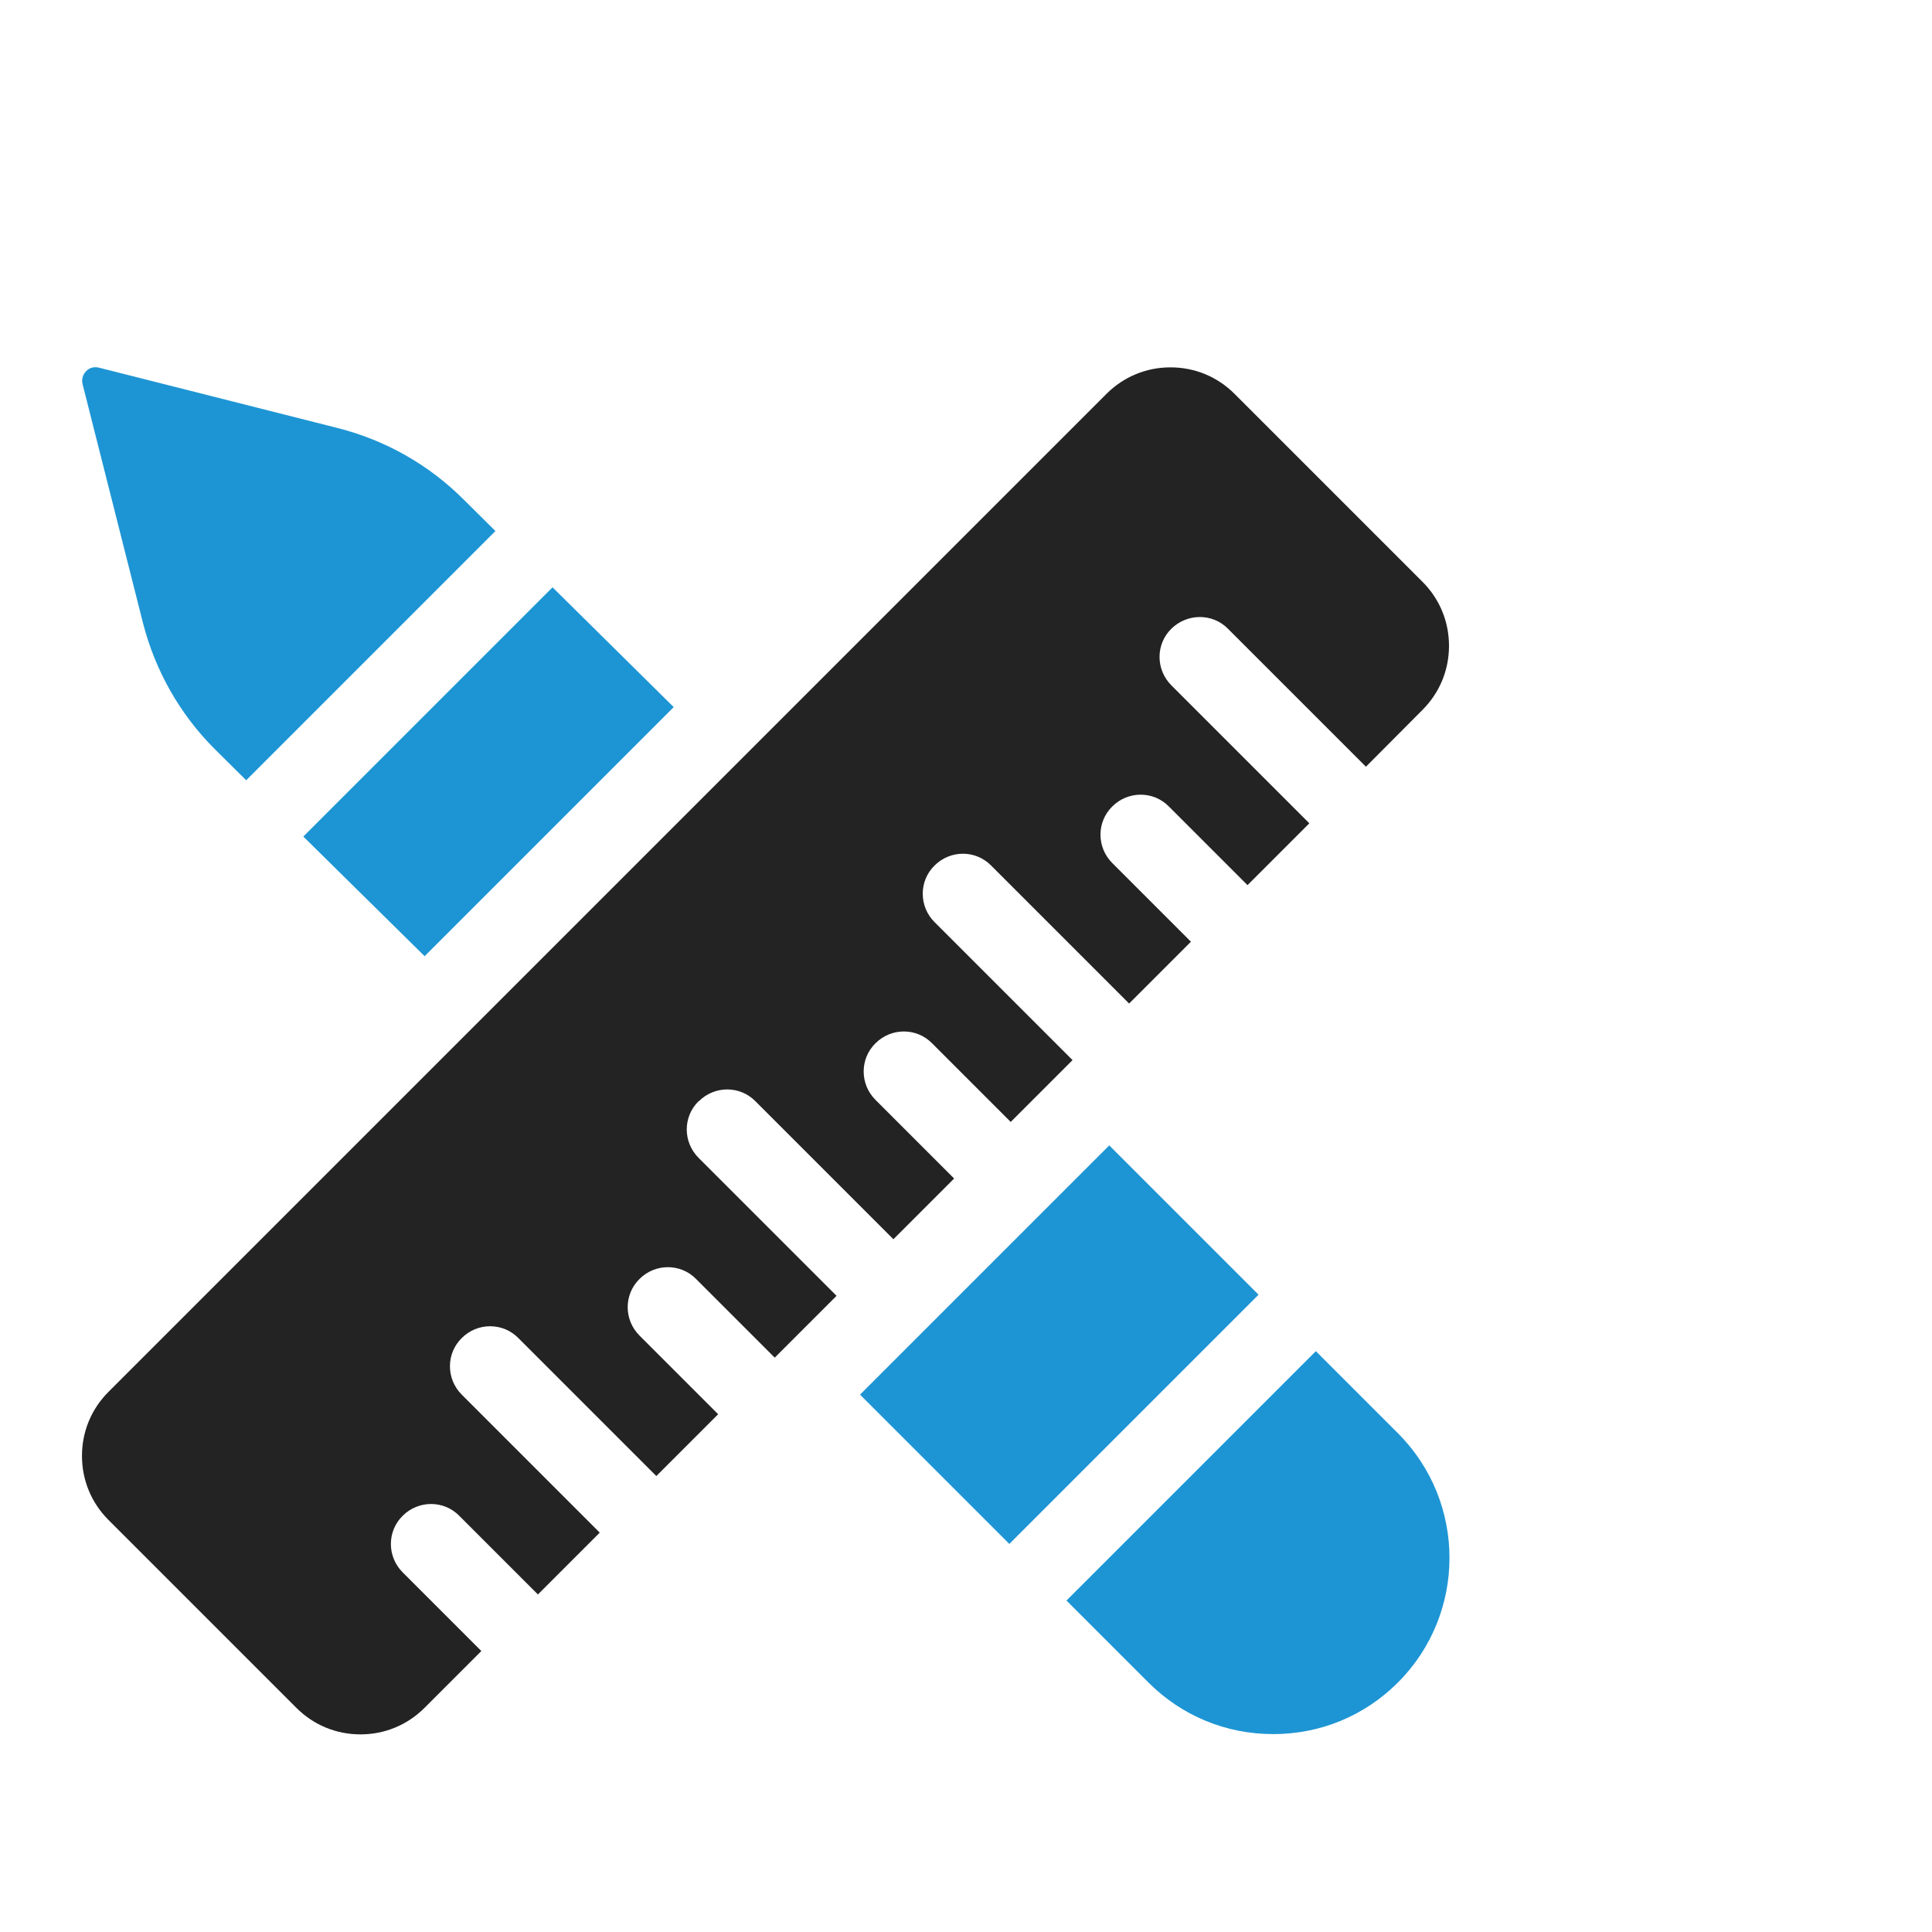
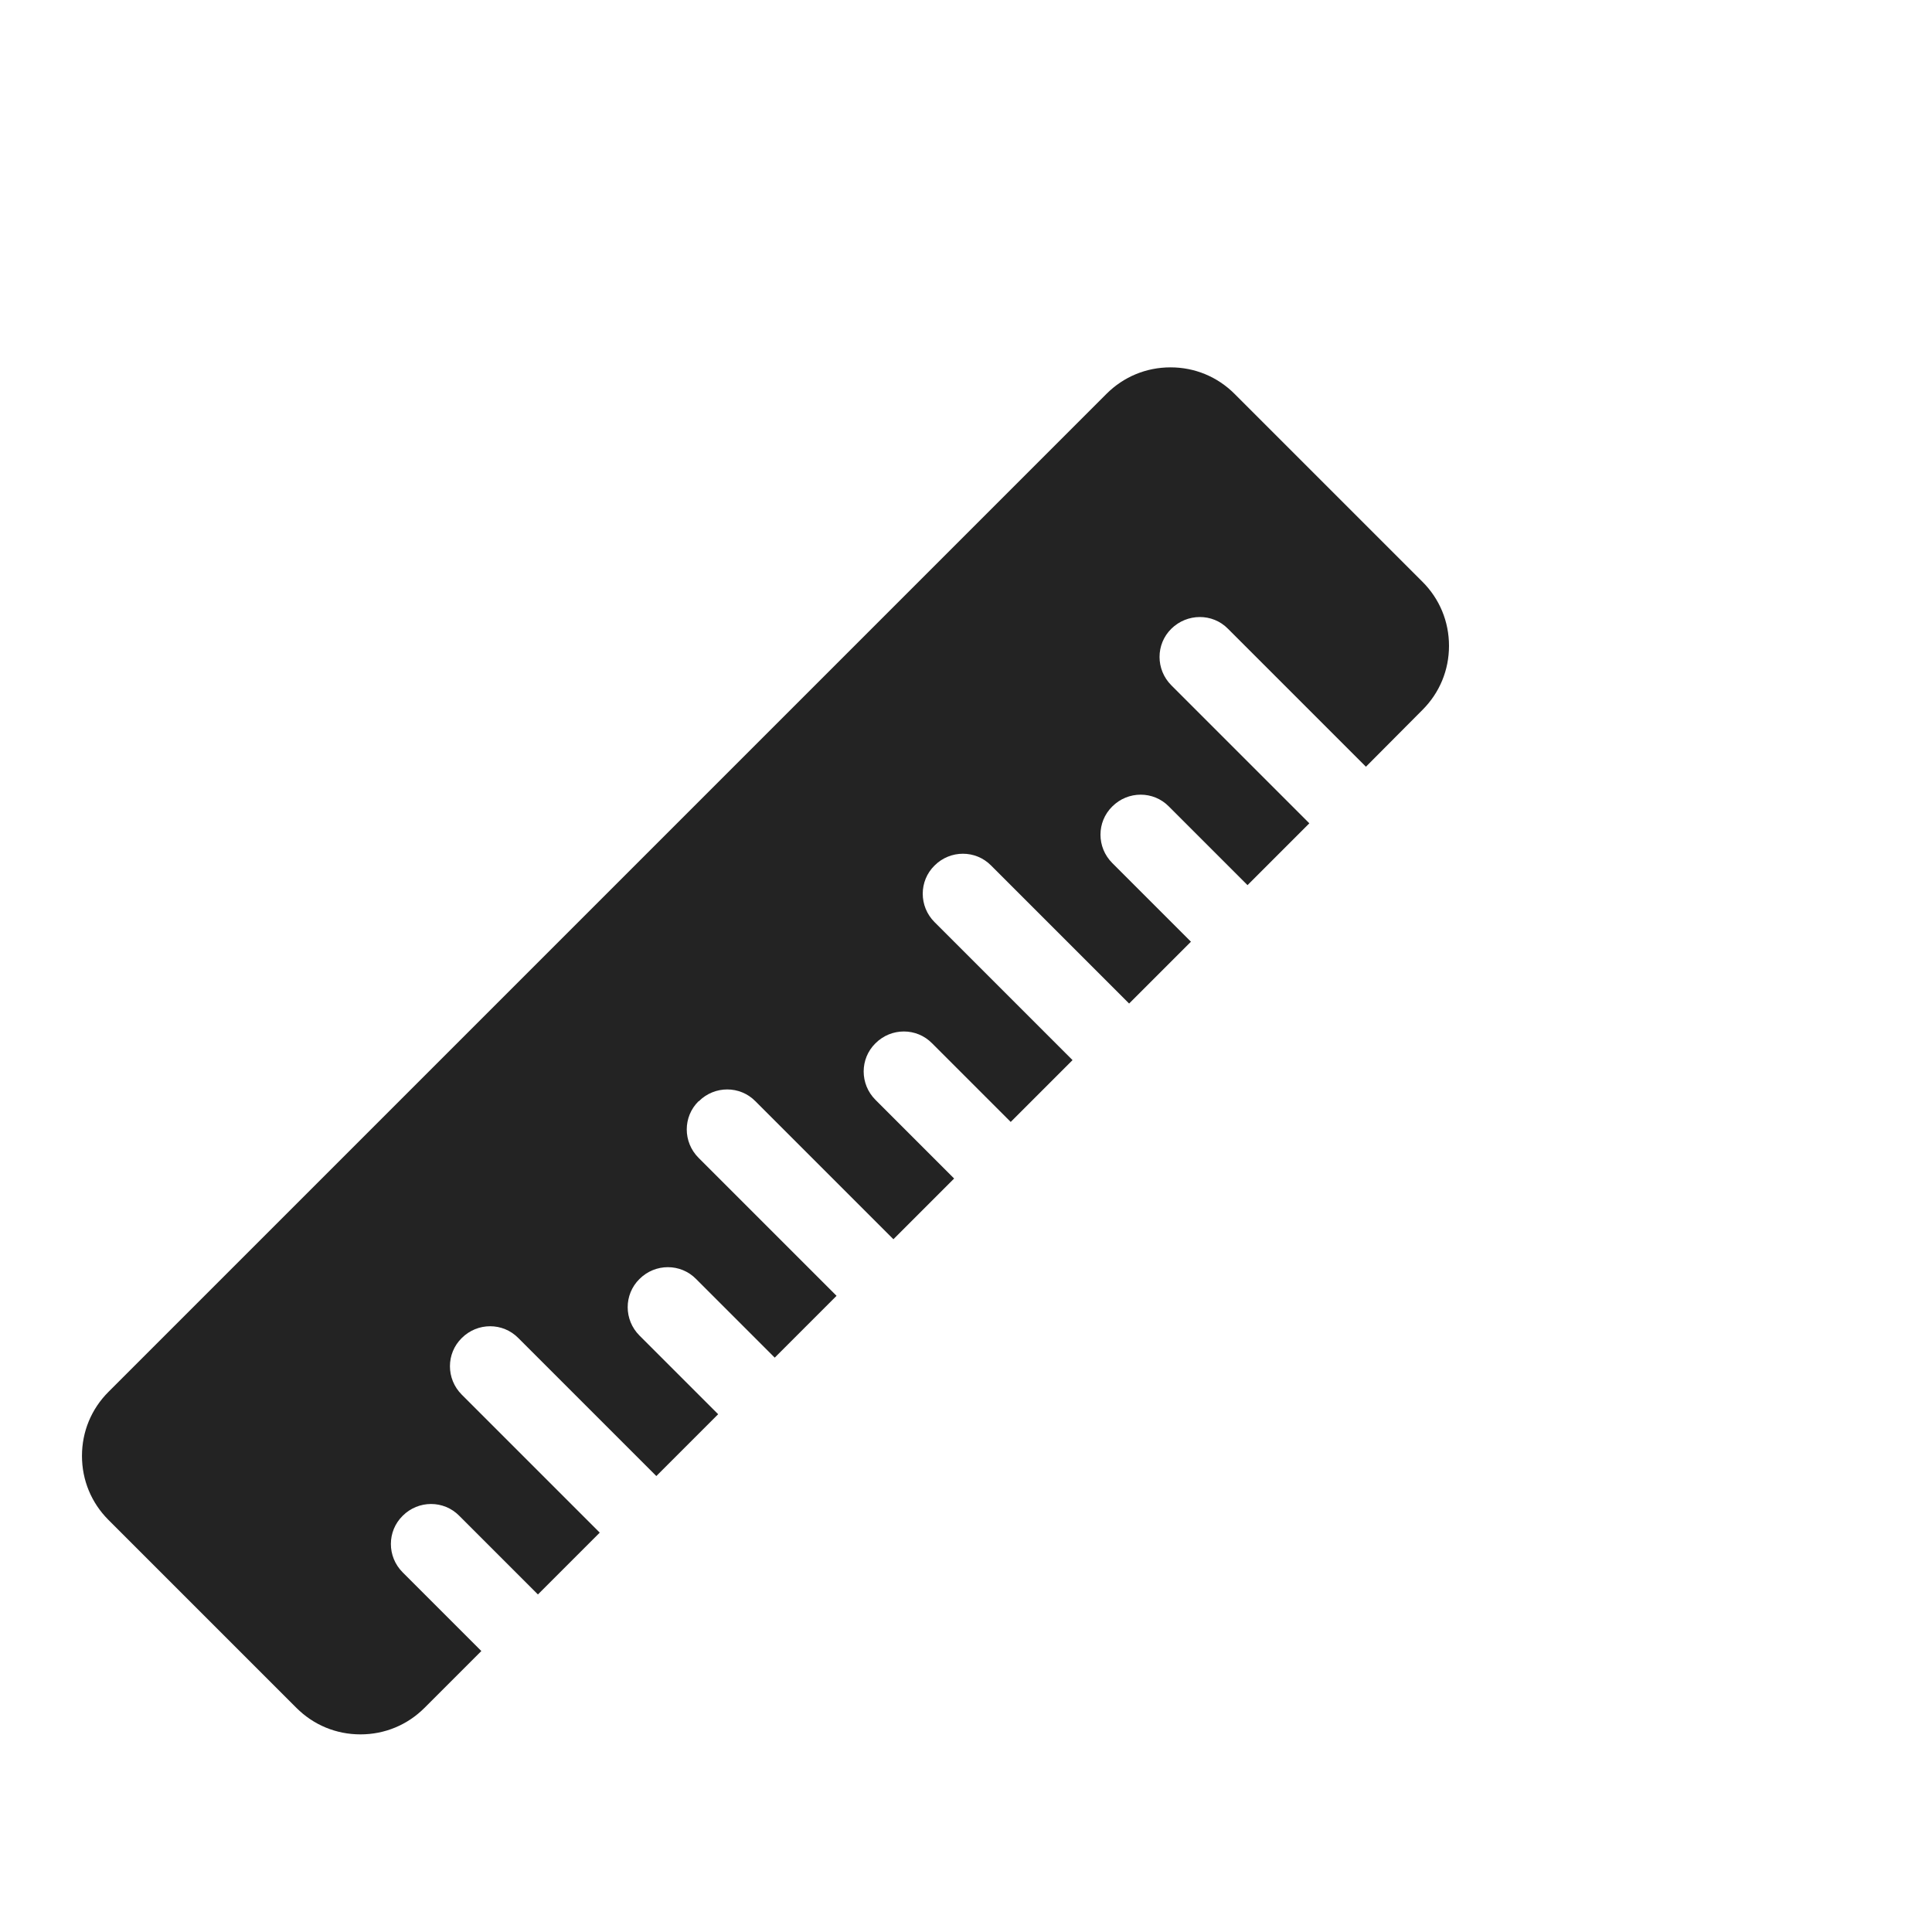
<svg xmlns="http://www.w3.org/2000/svg" id="_图层_2" data-name="图层 2" viewBox="0 0 70 70">
  <defs>
    <style>
      .cls-1 {
        fill: #232323;
      }

      .cls-2 {
        fill: none;
      }

      .cls-3 {
        clip-path: url(#clippath);
      }

      .cls-4 {
        fill: #1d95d4;
      }
    </style>
    <clipPath id="clippath">
      <rect class="cls-2" width="70" height="70" />
    </clipPath>
  </defs>
  <g id="_图层_1-2" data-name="图层 1">
    <g class="cls-3">
      <g>
        <g>
-           <path class="cls-4" d="M5.18,22.57c.44,1.72,1.33,3.3,2.59,4.56l1.15,1.14,9.03-9.03-1.15-1.14c-1.26-1.26-2.83-2.15-4.56-2.59l-8.66-2.19c-.17-.04-.34,0-.46.13-.12.12-.17.3-.13.46l2.19,8.66Z" />
-           <path class="cls-4" d="M15.38,34.65l9.03-9.03-4.39-4.34-9.03,9.03,4.4,4.34Z" />
-           <path class="cls-4" d="M31.16,50.53l9.03-9.03,5.41,5.41-9.03,9.03-5.41-5.41Z" />
-           <path class="cls-4" d="M47.67,48.96l-9.03,9.03,2.97,2.97c1.21,1.21,2.81,1.87,4.52,1.87s3.31-.66,4.52-1.87c2.49-2.49,2.49-6.54,0-9.03l-2.97-2.97Z" />
-         </g>
+           </g>
        <path class="cls-1" d="M25.32,39.9c.57-.57,1.49-.57,2.05,0l5,5,2.2-2.2-2.85-2.85c-.57-.57-.57-1.49,0-2.05.57-.57,1.49-.57,2.05,0l2.85,2.85,2.24-2.24-5-5c-.57-.57-.57-1.49,0-2.05.57-.57,1.49-.57,2.05,0l5,5,2.24-2.24-2.85-2.85c-.57-.57-.57-1.49,0-2.05.57-.57,1.49-.57,2.05,0l2.85,2.85,2.24-2.24-5-5c-.57-.57-.57-1.49,0-2.05s1.49-.57,2.05,0l5,5,2.05-2.06c.62-.62.96-1.44.96-2.32s-.34-1.7-.96-2.32l-6.81-6.81c-.62-.62-1.44-.96-2.32-.96s-1.7.34-2.32.96L3.93,50.43c-.62.62-.96,1.44-.96,2.32s.34,1.7.96,2.32l6.81,6.81c.62.62,1.44.96,2.32.96s1.7-.34,2.32-.96l2.06-2.06-2.85-2.85c-.57-.57-.57-1.49,0-2.05.57-.57,1.49-.57,2.05,0l2.85,2.85,2.24-2.24-5-5c-.57-.57-.57-1.49,0-2.05.57-.57,1.49-.57,2.05,0l5,5,2.24-2.24-2.85-2.85c-.57-.57-.57-1.49,0-2.05.57-.57,1.49-.57,2.05,0l2.85,2.85,2.24-2.24-5-5c-.57-.57-.57-1.49,0-2.05h0Z" />
      </g>
    </g>
  </g>
</svg>